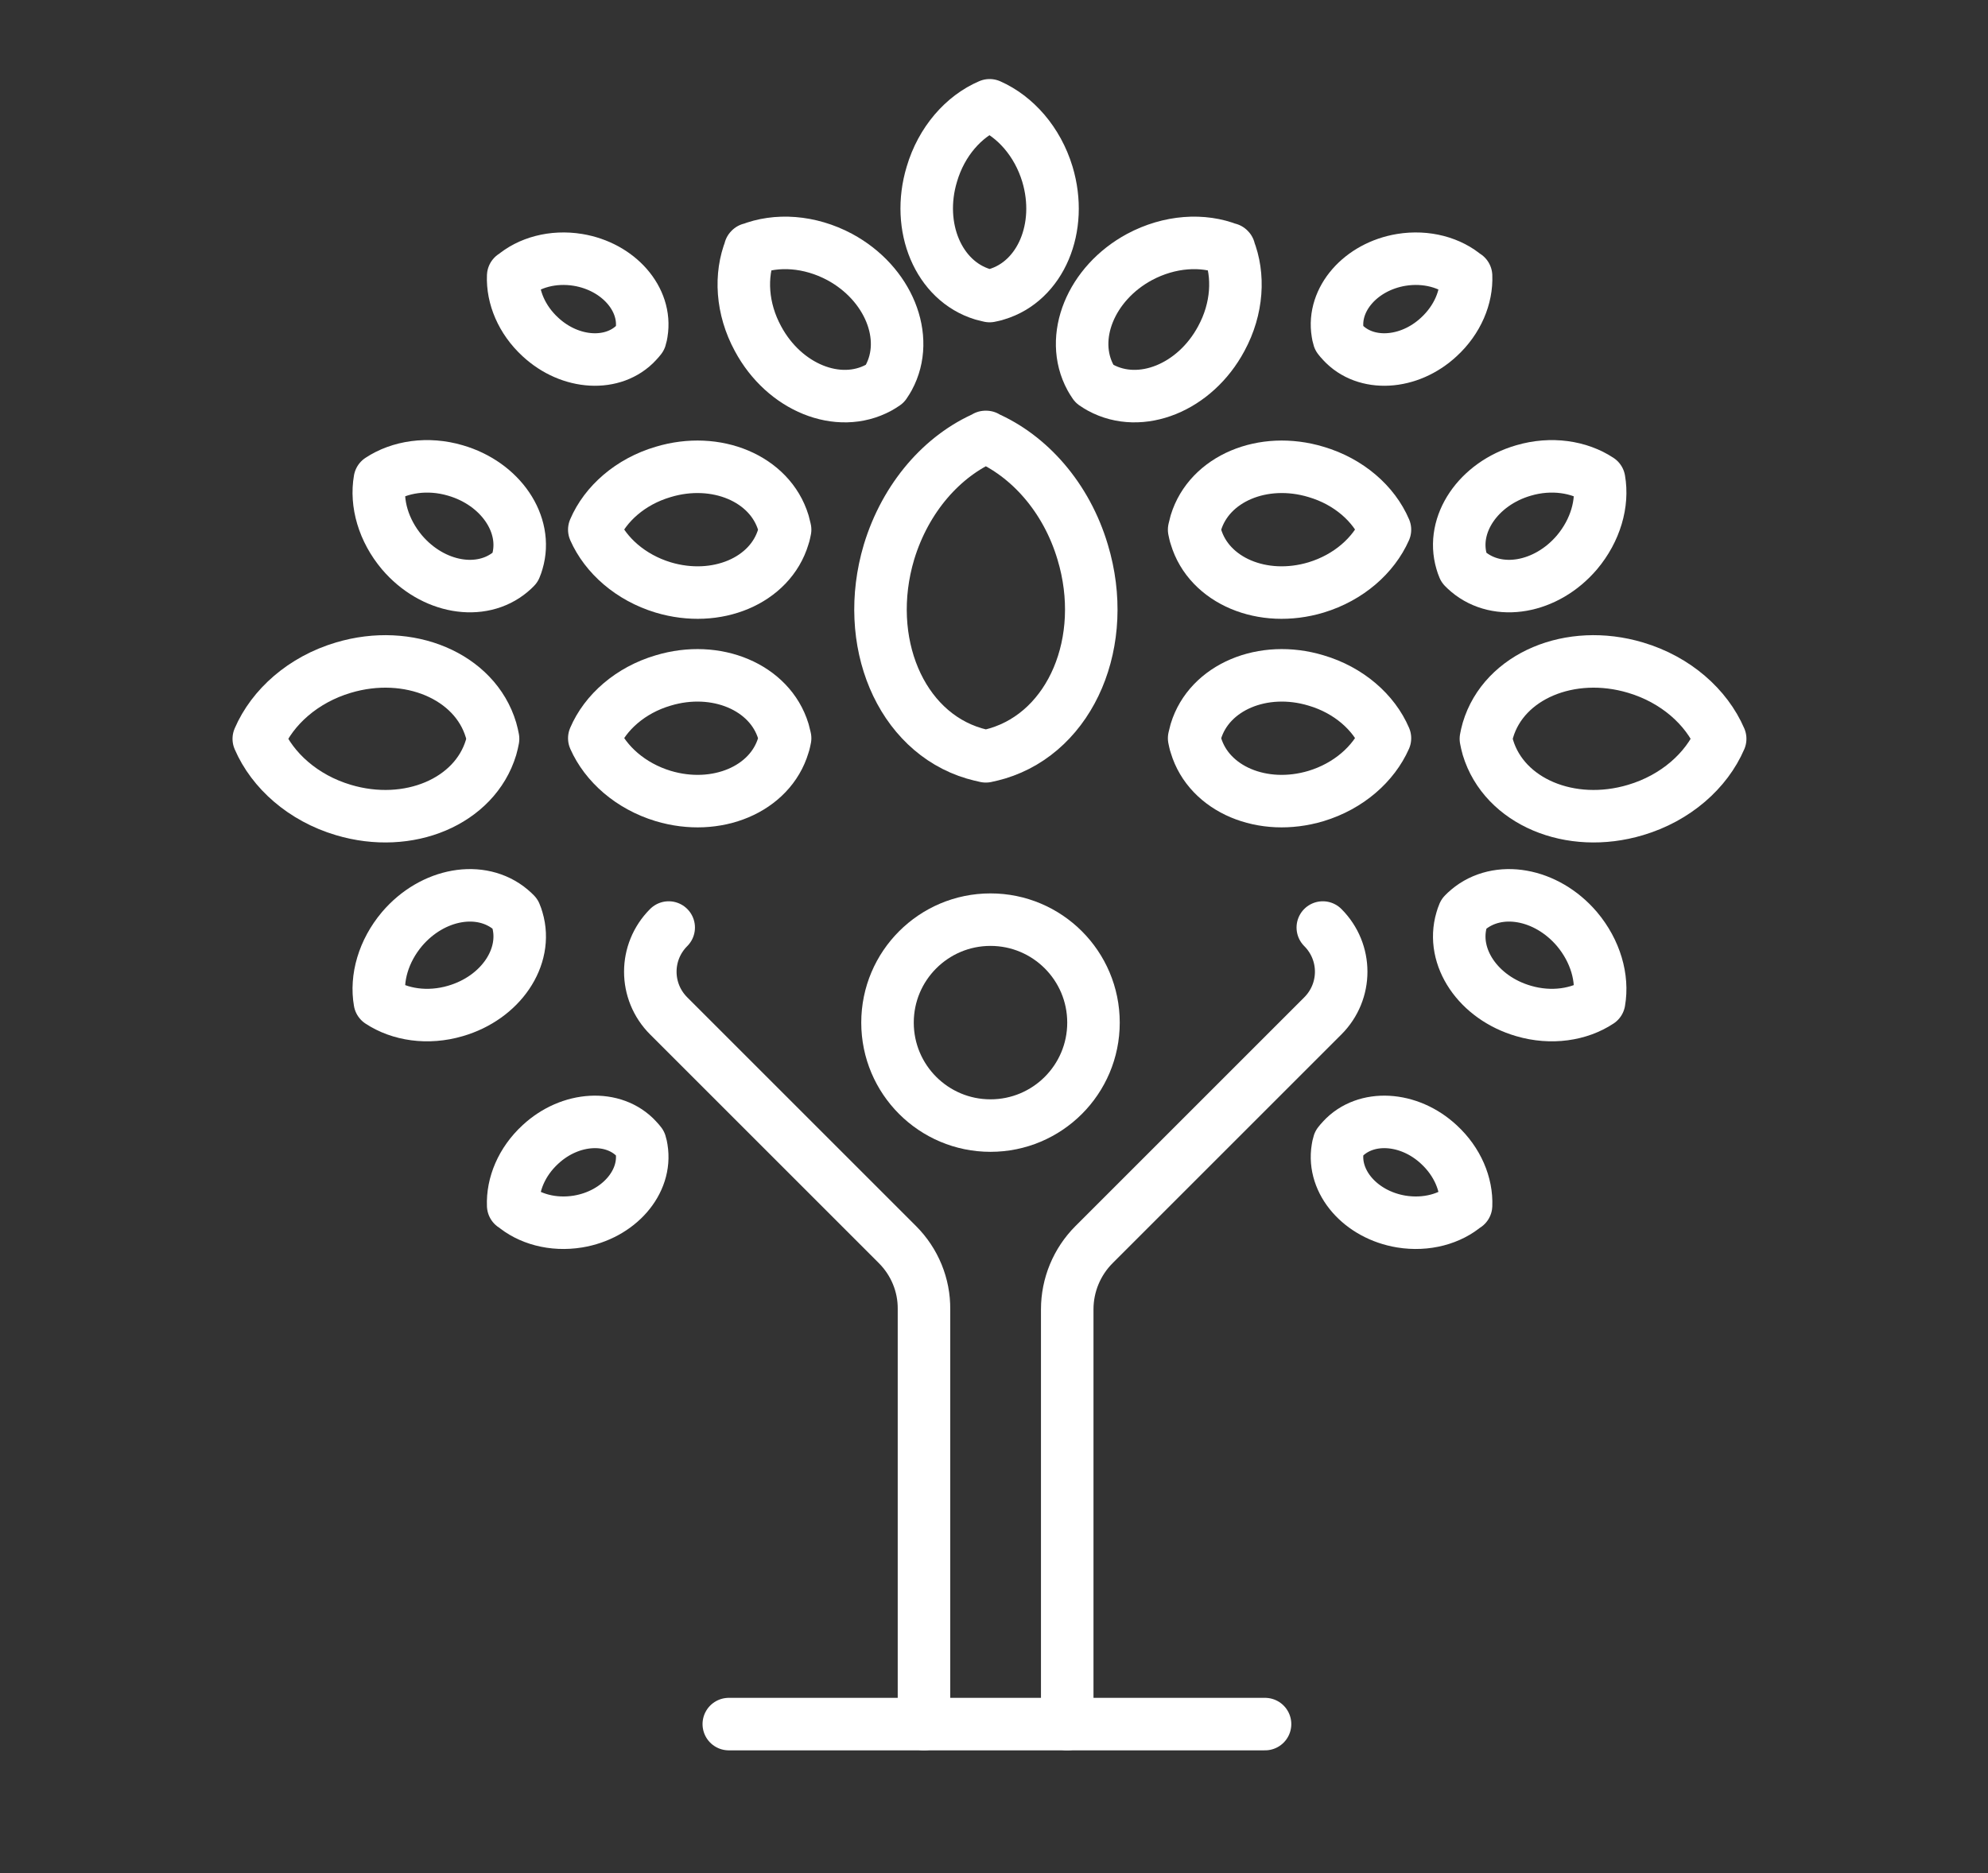
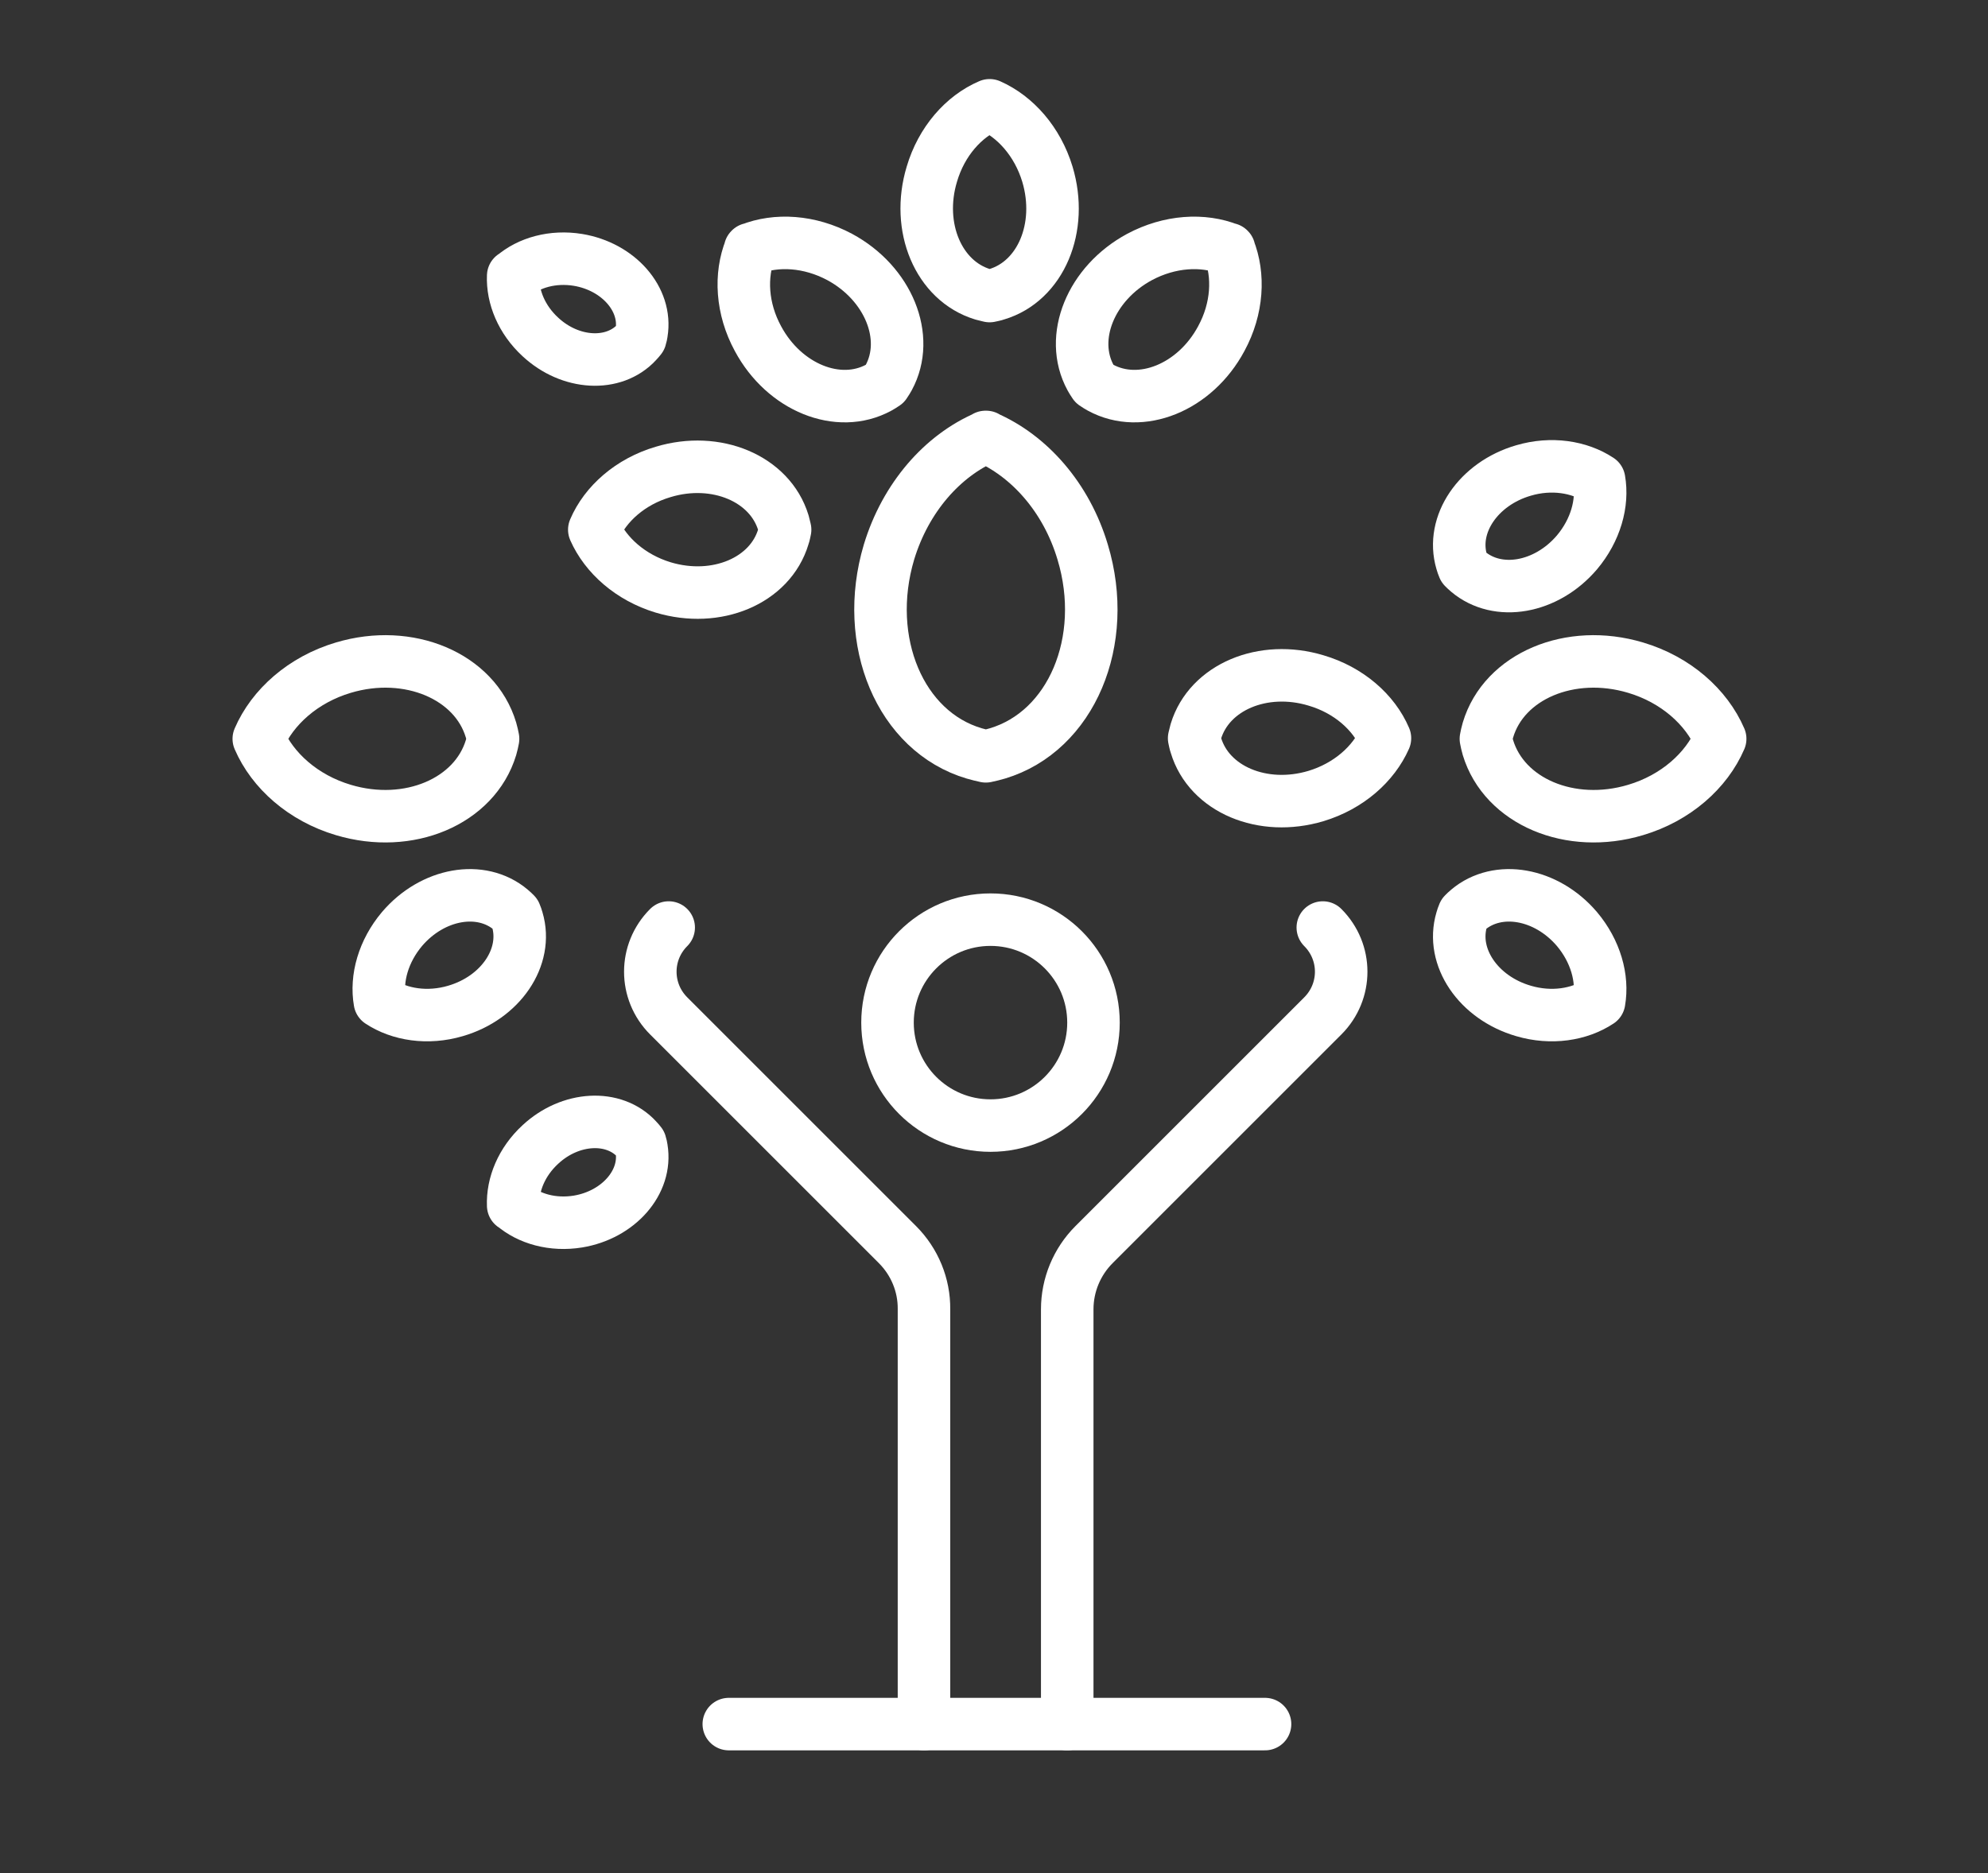
<svg xmlns="http://www.w3.org/2000/svg" id="Vision" viewBox="0 0 68.14 64.22">
  <rect x="0" y="0" width="68.14" height="64.22" fill="#333333" stroke="none" />
  <defs>
    <style>.cls-1{fill:none;stroke:#fff;stroke-linecap:round;stroke-linejoin:round;stroke-width:1.8px;}</style>
  </defs>
  <path class="cls-1" d="m33.8,14.98c-1.49.64-2.76,2.07-3.33,3.95-.91,3.06.39,6.15,2.92,6.9.13.04.27.07.4.1.14-.03.27-.06.4-.1,2.53-.76,3.84-3.85,2.92-6.9-.56-1.88-1.84-3.31-3.33-3.95Z" />
  <path class="cls-1" d="m33.92,3.61c-.89.38-1.65,1.24-1.98,2.36-.55,1.82.23,3.66,1.74,4.12.08.02.16.04.24.06.08-.02.16-.03.24-.06,1.51-.45,2.29-2.29,1.74-4.12-.34-1.12-1.1-1.97-1.98-2.36Z" />
  <path class="cls-1" d="m42.13,8.55c-.9-.36-2.04-.29-3.07.26-1.67.9-2.43,2.76-1.68,4.14.04.07.08.14.13.21.07.05.14.09.21.13,1.38.75,3.24,0,4.14-1.68.56-1.03.62-2.17.26-3.07Z" />
-   <path class="cls-1" d="m50.25,9.47c-.54-.47-1.36-.7-2.22-.56-1.39.23-2.37,1.35-2.18,2.5.01.06.02.12.04.18.04.05.08.1.12.14.79.86,2.28.78,3.31-.18.64-.59.96-1.37.93-2.09Z" />
-   <path class="cls-1" d="m47.47,18.16c-.38-.89-1.24-1.65-2.36-1.98-1.82-.55-3.66.23-4.12,1.74-.02.08-.04.16-.06.24.02.08.03.16.06.24.45,1.51,2.29,2.29,4.12,1.74,1.12-.34,1.97-1.1,2.36-1.98Z" />
  <path class="cls-1" d="m58.96,25.33c-.47-1.09-1.52-2.03-2.9-2.44-2.24-.67-4.51.29-5.06,2.14-.03.1-.05.2-.07.3.02.1.04.2.07.3.56,1.85,2.82,2.81,5.06,2.14,1.38-.41,2.43-1.35,2.9-2.44Z" />
  <path class="cls-1" d="m54.81,16.45c-.68-.45-1.64-.6-2.59-.32-1.55.45-2.5,1.85-2.12,3.13.02.07.04.13.07.2.05.05.1.1.15.14,1.02.86,2.68.57,3.73-.66.64-.76.9-1.69.76-2.49Z" />
  <path class="cls-1" d="m25.71,8.55c.9-.36,2.04-.29,3.07.26,1.67.9,2.43,2.76,1.68,4.14-.04.07-.08.14-.13.21-.07.05-.14.09-.21.13-1.38.75-3.24,0-4.14-1.68-.56-1.03-.62-2.17-.26-3.07Z" />
  <path class="cls-1" d="m17.59,9.47c.54-.47,1.36-.7,2.22-.56,1.39.23,2.37,1.35,2.18,2.5-.01.06-.02.12-.04.18-.04.05-.08.1-.12.14-.79.86-2.28.78-3.31-.18-.64-.59-.96-1.37-.93-2.09Z" />
  <path class="cls-1" d="m20.37,18.16c.38-.89,1.24-1.65,2.36-1.98,1.82-.55,3.66.23,4.12,1.74.02.08.04.16.06.24-.02.08-.03.16-.06.24-.45,1.51-2.29,2.29-4.12,1.74-1.12-.34-1.97-1.1-2.36-1.98Z" />
  <path class="cls-1" d="m47.47,25.31c-.38-.89-1.24-1.65-2.36-1.98-1.82-.55-3.66.23-4.12,1.74-.02.08-.04.16-.06.24.02.08.03.16.06.24.45,1.51,2.29,2.29,4.12,1.74,1.12-.34,1.97-1.1,2.36-1.98Z" />
-   <path class="cls-1" d="m20.37,25.31c.38-.89,1.24-1.65,2.36-1.98,1.82-.55,3.66.23,4.12,1.74.02.08.04.16.06.24-.02.08-.03.16-.06.24-.45,1.51-2.29,2.29-4.12,1.74-1.12-.34-1.97-1.1-2.36-1.98Z" />
  <path class="cls-1" d="m8.87,25.33c.47-1.09,1.52-2.03,2.9-2.44,2.24-.67,4.51.29,5.06,2.14.03.1.05.2.07.3-.02.1-.04.2-.07.3-.56,1.85-2.82,2.81-5.06,2.14-1.38-.41-2.43-1.35-2.9-2.44Z" />
-   <path class="cls-1" d="m13.02,16.45c.68-.45,1.64-.6,2.59-.32,1.55.45,2.5,1.85,2.12,3.13-.02.07-.04.13-.07.2-.05.05-.1.1-.15.14-1.02.86-2.68.57-3.73-.66-.64-.76-.9-1.69-.76-2.49Z" />
-   <path class="cls-1" d="m50.25,41.32c-.54.47-1.36.7-2.22.56-1.39-.23-2.37-1.35-2.18-2.5.01-.06.02-.12.04-.18.04-.05.08-.1.12-.14.79-.86,2.28-.78,3.31.18.64.59.96,1.37.93,2.09Z" />
  <path class="cls-1" d="m54.81,34.34c-.68.45-1.64.6-2.59.32-1.55-.45-2.5-1.85-2.12-3.13.02-.07.04-.13.07-.2.05-.05.1-.1.15-.14,1.02-.86,2.68-.57,3.73.66.64.76.9,1.69.76,2.49Z" />
  <path class="cls-1" d="m17.59,41.32c.54.47,1.36.7,2.22.56,1.39-.23,2.37-1.35,2.18-2.5-.01-.06-.02-.12-.04-.18-.04-.05-.08-.1-.12-.14-.79-.86-2.28-.78-3.31.18-.64.59-.96,1.37-.93,2.09Z" />
  <path class="cls-1" d="m13.02,34.34c.68.45,1.64.6,2.59.32,1.55-.45,2.5-1.85,2.12-3.13-.02-.07-.04-.13-.07-.2-.05-.05-.1-.1-.15-.14-1.02-.86-2.68-.57-3.73.66-.64.76-.9,1.69-.76,2.49Z" />
  <circle class="cls-1" cx="33.95" cy="35.06" r="3.53" />
  <line class="cls-1" x1="24.98" y1="59.11" x2="43.36" y2="59.11" />
  <path class="cls-1" d="m45.34,31.8h0c.84.84.84,2.19,0,3.03l-7.84,7.84c-.59.59-.92,1.39-.92,2.22v14.22" />
  <path class="cls-1" d="m31.67,59.11v-14.22c.01-.83-.32-1.63-.91-2.22l-7.84-7.84c-.84-.84-.84-2.19,0-3.03h0" />
</svg>